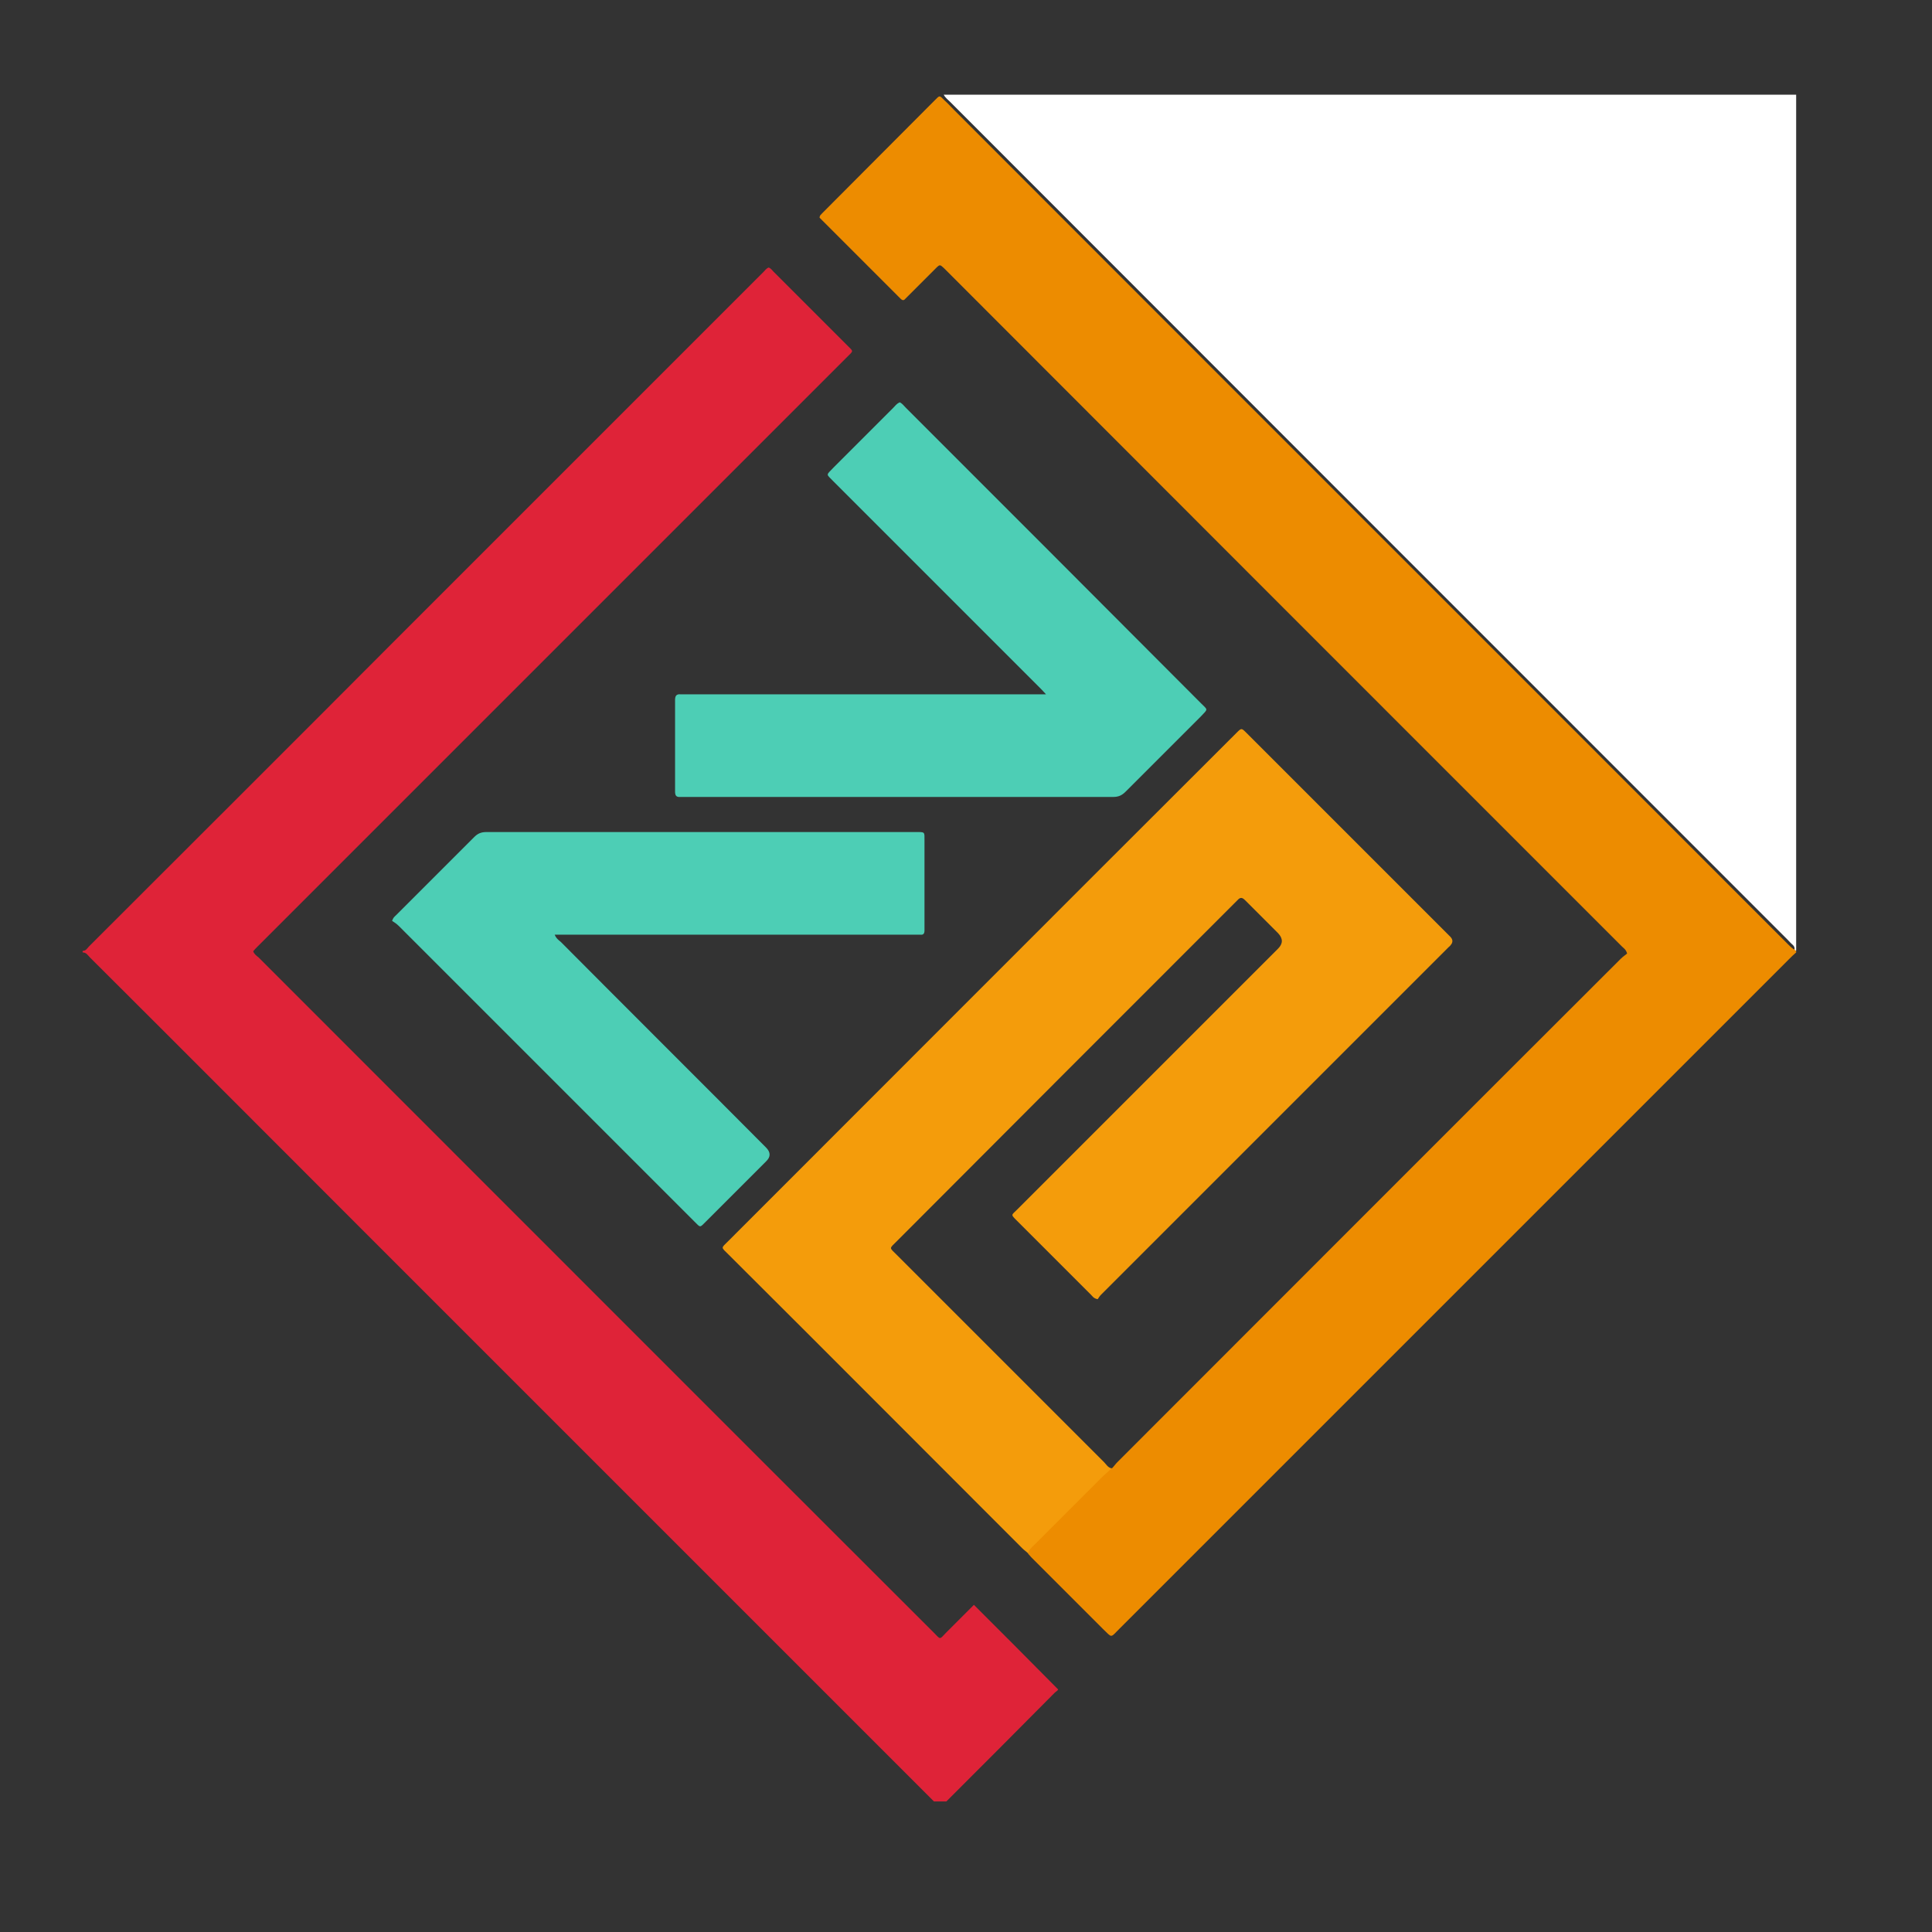
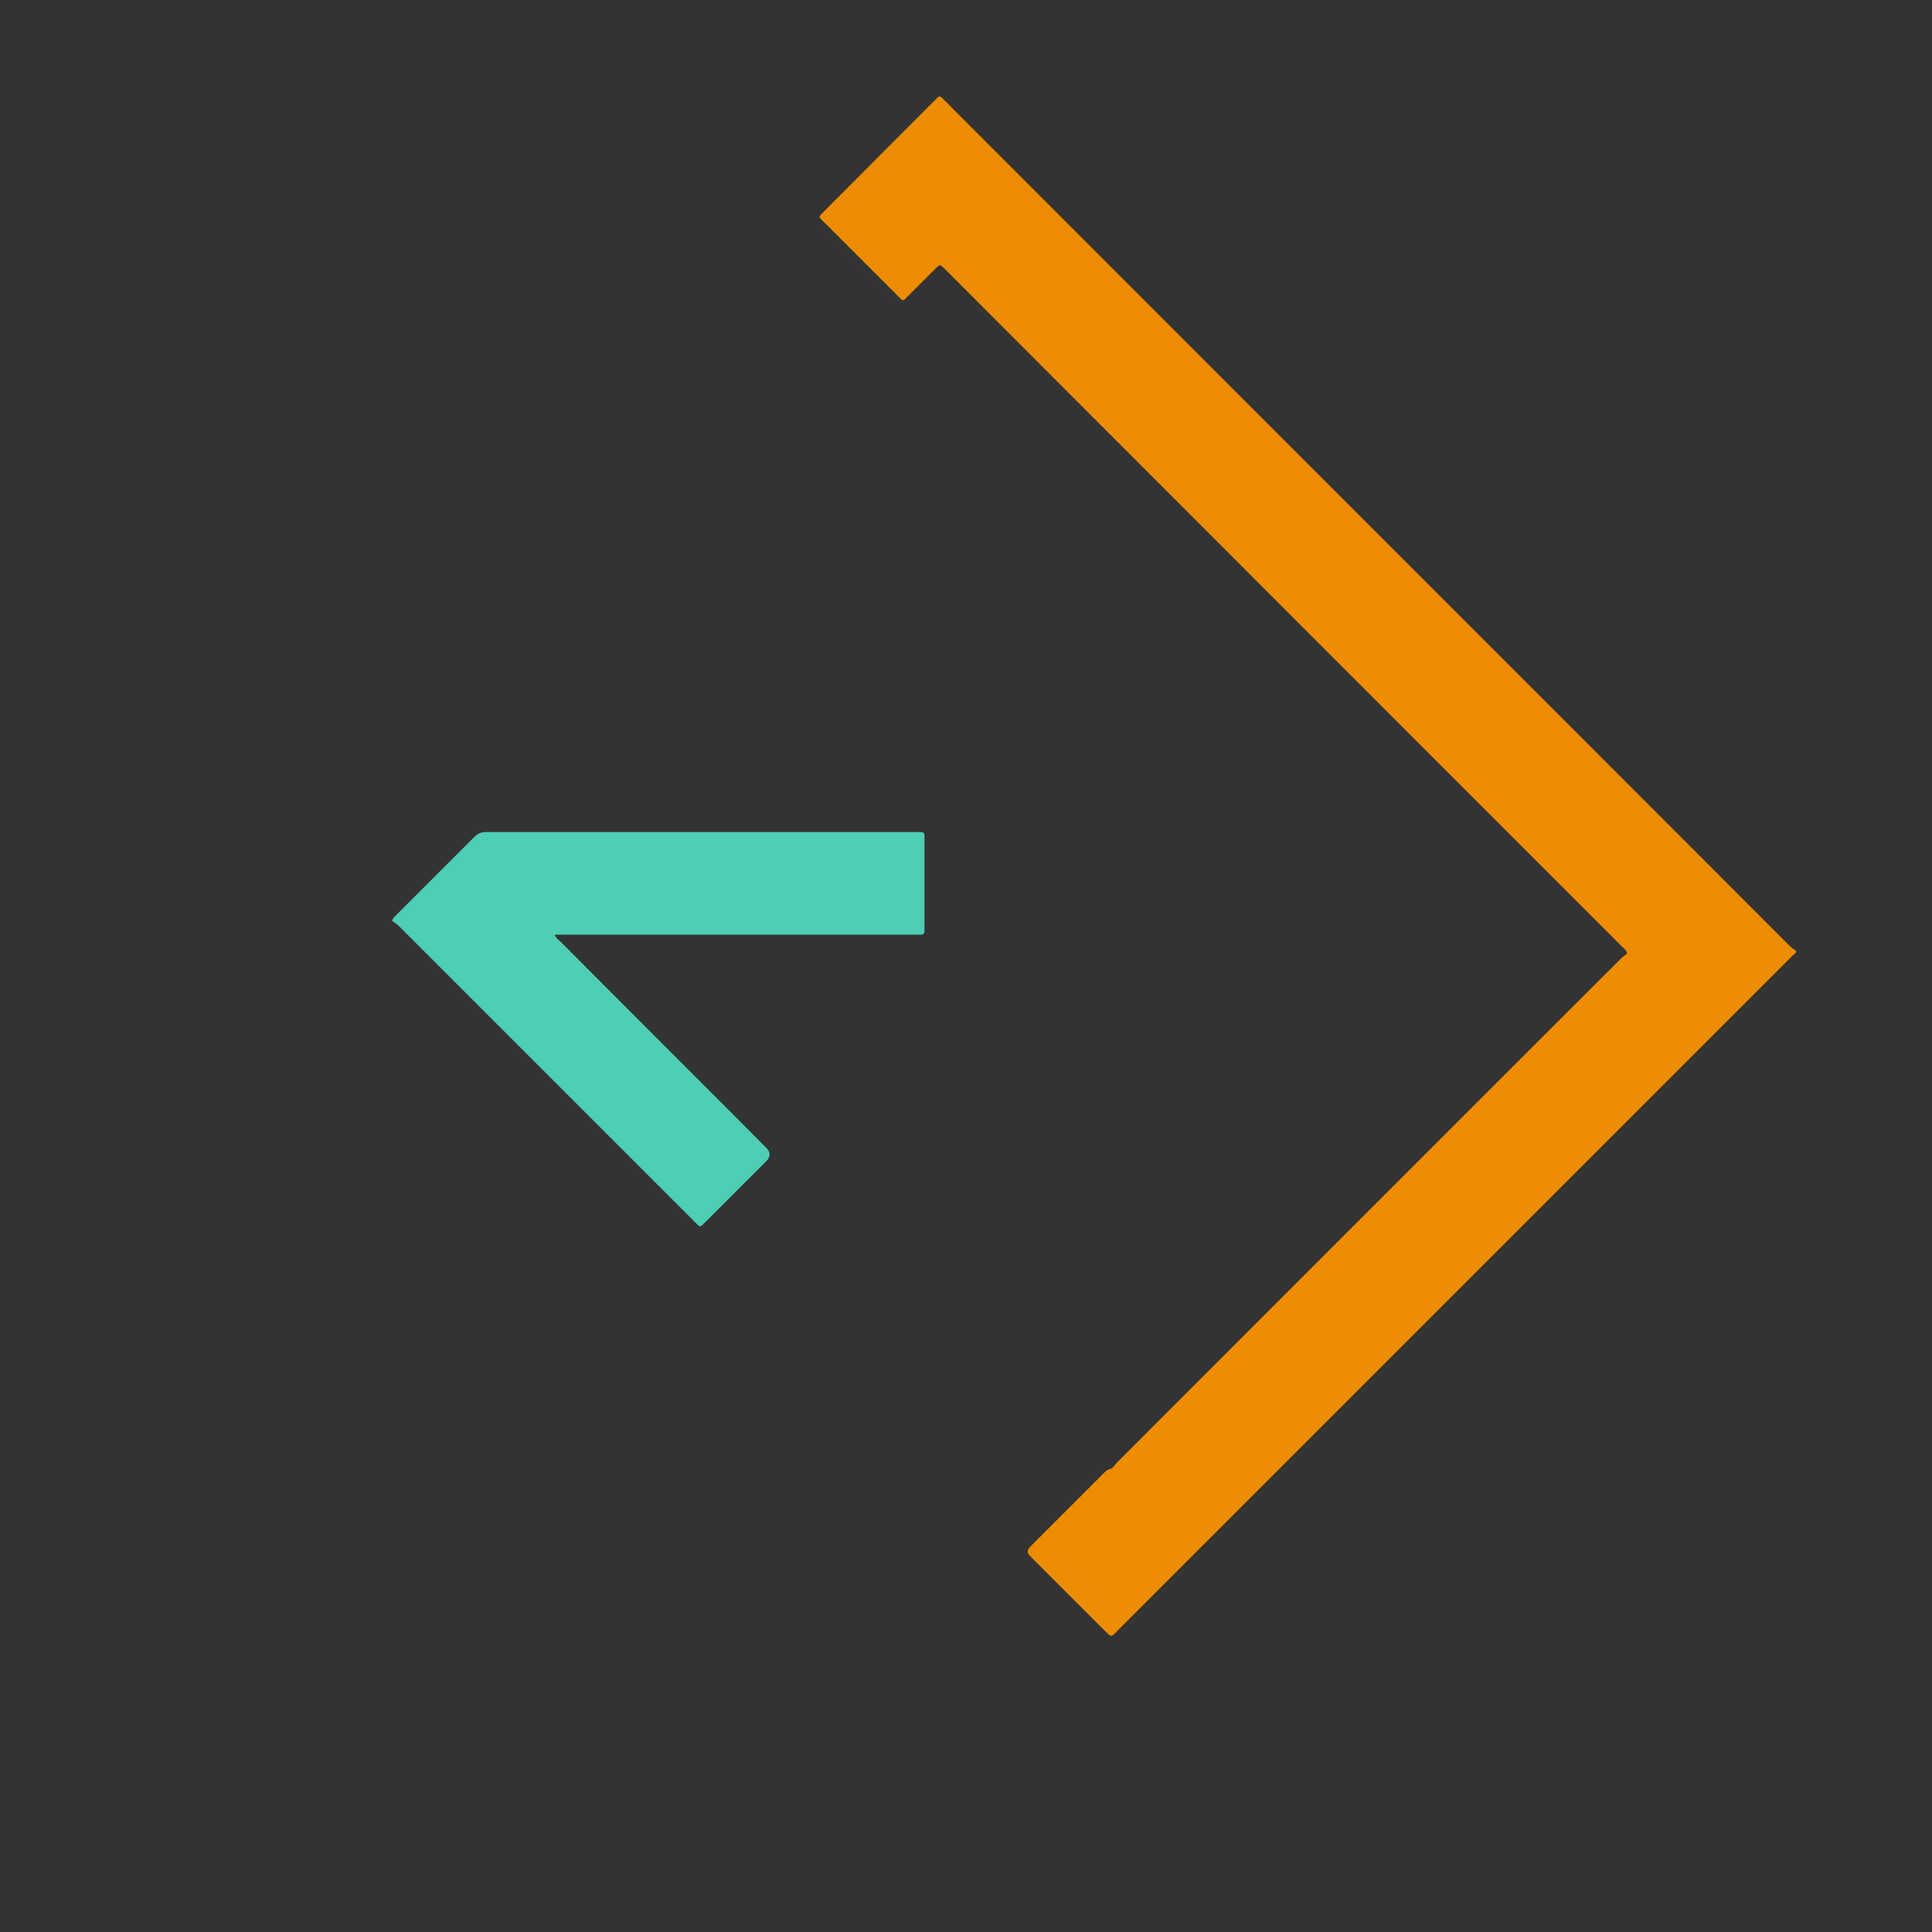
<svg xmlns="http://www.w3.org/2000/svg" id="Layer_1" data-name="Layer 1" version="1.1" viewBox="0 0 512 512">
  <rect x="0" y="0" width="512" height="512" fill="#333333" stroke="none" />
  <defs>
    <style>
      .cls-1 {
        fill: #df2338;
      }

      .cls-1, .cls-2, .cls-3, .cls-4, .cls-5 {
        stroke-width: 0px;
      }

      .cls-2 {
        fill: #4dceb5;
      }

      .cls-3 {
        fill: #f49c0b;
      }

      .cls-4 {
        fill: #ed8c00;
      }

      .cls-5 {
        fill: #fff;
      }
    </style>
  </defs>
-   <path class="cls-5" d="M491,256.5" />
-   <path class="cls-5" d="M475.6,251.5c0-.5-.2-.8-.5-1.1-.5-.4-.9-.9-1.4-1.4-74-74-148-148-221.9-222-.6-.6-1.3-1.1-1.7-1.9h225.9v226.8c-.4,0-.6,0-.4-.5Z" />
  <path class="cls-4" d="M475.6,251.5c0,.2.1.5.4.5v.4c-.7.6-1.3,1.2-2,1.9-59.1,59.1-118.3,118.3-177.4,177.4-2.4,2.4-1.8,2.4-4.3,0-6.1-6.1-12.1-12.1-18.2-18.2-.5-.5-1.1-1.1-1.6-1.7-.4-1,.2-1.6.8-2.2,6.5-6.5,12.9-12.9,19.4-19.4.6-.6,1.2-.9,2-1.1.5-.5.9-1.1,1.4-1.6,44.5-44.5,88.9-89,133.4-133.4.5-.5,1.2-1,1.7-1.4-.3-1.1-.9-1.4-1.4-1.9-59.7-59.7-119.4-119.4-179.1-179.2-.2-.2-.3-.3-.5-.5-1.1-1-1.1-1.1-2.2,0-2.4,2.4-4.8,4.8-7.2,7.2-.3.3-.6.6-.9.9-.4.5-.8.4-1.2,0-.2-.2-.4-.4-.6-.6-6.7-6.7-13.4-13.4-20.2-20.2-.2-.2-.5-.5-.7-.7,0-.7.5-.9.8-1.3,9.9-9.9,19.8-19.9,29.7-29.8,1.4-1.4,1.2-1.4,2.6,0,.9.8,1.7,1.7,2.6,2.6,73.6,73.7,147.3,147.3,220.9,221,.5.5,1,1,1.6,1.4Z" />
-   <path class="cls-1" d="M247.5,477.4c-49.6-49.6-99.2-99.2-148.8-148.8-24.9-24.9-49.8-49.9-74.8-74.8-.6-.6-1-1.4-2-1.4v-.4c.9,0,1.2-.7,1.7-1.2,26.6-26.6,53.2-53.1,79.7-79.7,33-33,66-66,99-99,.4-.4.8-1,1.4-1.2.6.2.9.7,1.3,1.1,6.5,6.5,13,13,19.6,19.6,1.6,1.6,1.6,1.3,0,2.9-3.6,3.6-7.2,7.2-10.8,10.8-48.5,48.5-97.1,97.1-145.6,145.6-.4.4-.8.8-1.1,1.2.3.8.9,1.2,1.4,1.6,59.7,59.7,119.3,119.4,179,179,1.8,1.8,1.4,1.9,3.2,0,2.5-2.5,5-5,7.4-7.4,7.5,7.5,14.8,14.8,22.3,22.4,0,.3-.6.6-.9.9-9.5,9.6-19.1,19.2-28.7,28.8" />
-   <path class="cls-3" d="M294.7,389c-1,1-2.1,1.9-3.1,2.9-5.9,5.9-11.8,11.8-17.6,17.6-.6.6-1.4,1.2-1.5,2.2-.5-.5-1.1-.9-1.6-1.4-25.9-25.9-51.8-51.9-77.8-77.8-2.1-2.1-2.1-1.6,0-3.7,44.7-44.7,89.3-89.4,134-134,.2-.2.4-.4.6-.6,1.3-1.3,1.3-1.3,2.6,0,10.5,10.5,21,21,31.4,31.4,7.3,7.3,14.5,14.5,21.8,21.8.3.3.6.6.9.9q1,1.1,0,2.2c-.1.2-.3.3-.5.5-30.7,30.7-61.4,61.4-92.1,92.1-.4.4-.7.9-.9,1.2-1.1-.2-1.4-.8-1.8-1.2-6.5-6.5-13-13-19.6-19.6-1.7-1.7-1.5-1.4,0-2.9,23.1-23.1,46.1-46.1,69.2-69.2q2-2,0-4.1c-2.9-2.9-5.8-5.8-8.7-8.7-.8-.8-1.3-.9-2.1,0-.3.3-.6.6-.9.9-29.8,29.8-59.6,59.6-89.3,89.4-2.1,2.1-2.1,1.6,0,3.7,18.3,18.3,36.6,36.6,54.9,54.9.6.6,1,1.4,1.9,1.6Z" />
  <path class="cls-2" d="M103.9,244.1c.3-1,.8-1.3,1.2-1.7,6.9-6.9,13.7-13.7,20.6-20.6.9-.9,1.8-1.3,3.2-1.3,37.9,0,75.9,0,113.8,0,2.5,0,2.3-.1,2.3,2.3,0,7.5,0,15,0,22.5,0,.4,0,.9,0,1.3,0,.8-.3,1.2-1.1,1.1-.6,0-1.1,0-1.7,0-30.9,0-61.8,0-92.7,0h-2.5c.4,1,1,1.4,1.6,1.9,18.1,18.2,36.3,36.3,54.4,54.5q1.9,1.9,0,3.7c-5.3,5.3-10.6,10.6-15.9,15.9-1.7,1.7-1.4,1.7-3.1,0-11.9-11.9-23.8-23.8-35.6-35.6-14.2-14.2-28.5-28.5-42.7-42.7-.5-.5-1.2-1-1.7-1.3Z" />
-   <path class="cls-2" d="M238.4,106.6c.7.3,1.1.9,1.6,1.4,26.1,26.1,52.2,52.2,78.3,78.4,1.8,1.8,1.9,1.4,0,3.4-6.7,6.7-13.3,13.3-20,20-1,1-1.9,1.4-3.3,1.4-37.9,0-75.8,0-113.8,0-.3,0-.6,0-.9,0-1.2.1-1.4-.5-1.4-1.5,0-8.1,0-16.2,0-24.2,0-1,.3-1.6,1.4-1.5.6,0,1.1,0,1.7,0,30.8,0,61.7,0,92.5,0,.7,0,1.5,0,2.7,0-.8-.9-1.3-1.4-1.9-2-18.1-18.1-36.3-36.3-54.4-54.4-2-2.1-2.1-1.5,0-3.7,5.3-5.3,10.5-10.5,15.8-15.8.5-.5.9-1.1,1.6-1.4Z" />
</svg>